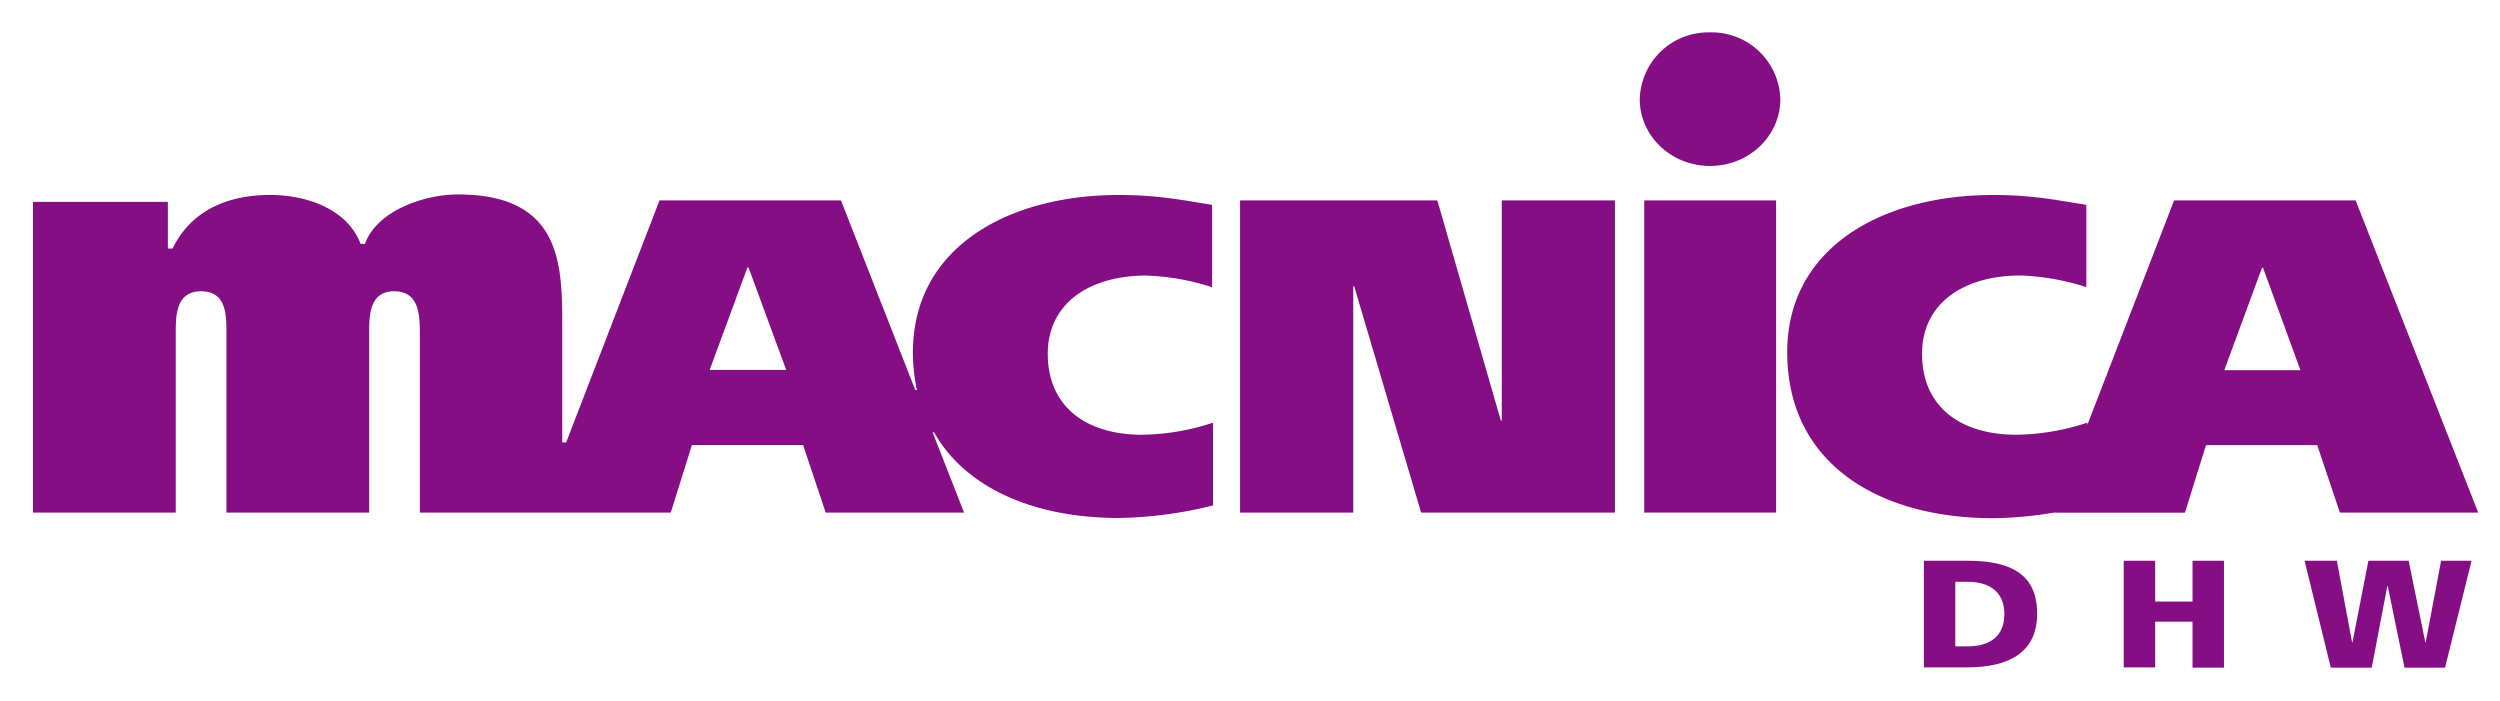
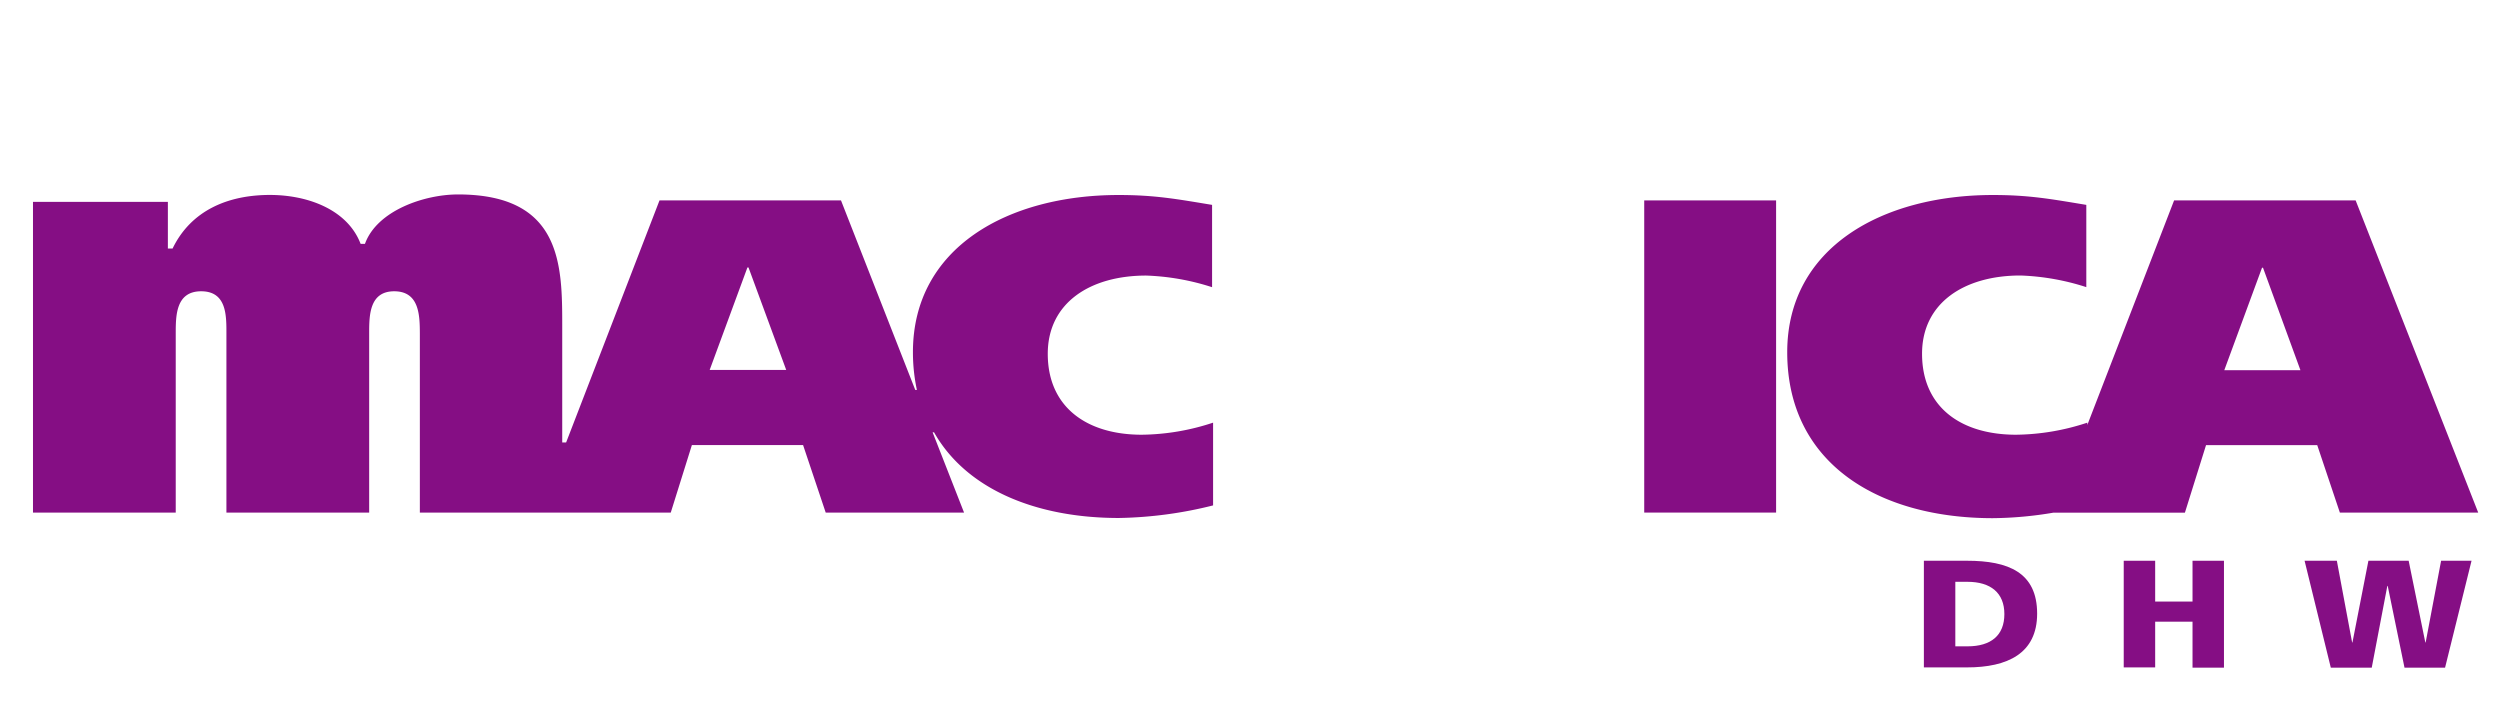
<svg xmlns="http://www.w3.org/2000/svg" width="140.23mm" height="39.33mm" viewBox="0 0 397.5 111.5">
  <title>Macnica DHW</title>
  <rect width="397.5" height="111.5" style="fill: none" />
  <g>
-     <polygon points="197.17 31.87 228.54 31.87 238.63 66.86 238.79 66.86 238.79 31.87 256.78 31.87 256.78 81.51 225.96 81.51 215.32 45.52 215.17 45.52 215.17 81.51 197.17 81.51 197.17 31.87" style="fill: #850e84" />
    <rect x="261.44" y="31.87" width="20.97" height="49.64" style="fill: #850e84" />
    <path d="M374.57,31.87H345.7L331.9,67.58V67.21a37.07,37.07,0,0,1-11.33,1.92c-8.69,0-14.95-4.32-14.95-12.88,0-8.09,6.72-12.44,15.65-12.44a38.24,38.24,0,0,1,10.47,1.85V32.58c-5.63-.93-9.06-1.57-14.86-1.57-17.53,0-32.7,8.32-32.7,25,0,17.71,14.55,26.39,32.7,26.39a60.14,60.14,0,0,0,9.65-.88v0h20.89l3.36-10.74h17.68l3.6,10.73h22Zm-20.89,27,6-16.29h0.16l5.95,16.29H353.67Z" style="fill: #850e84" />
-     <path d="M271.91,5.15a10.91,10.91,0,0,0-11.18,10.63c0,5.86,5,10.61,11.18,10.61s11.18-4.76,11.17-10.62A10.91,10.91,0,0,0,271.91,5.15Z" style="fill: #850e84" />
    <path d="M177.88,82.37a65.48,65.48,0,0,0,15-2V67.21a37.13,37.13,0,0,1-11.34,1.92c-8.68,0-14.95-4.33-14.95-12.87,0-8.1,6.73-12.44,15.65-12.44a38.1,38.1,0,0,1,10.48,1.85V32.58c-5.64-.93-9.08-1.57-14.87-1.57-17.53,0-32.71,8.32-32.7,25a28.39,28.39,0,0,0,.63,6h-0.26L133.71,31.87H104.85L90,70.36H89.38V51.92c0-9.67,0-21-16.57-21-5.39,0-12.9,2.58-14.8,7.86H57.32C55.26,33.38,49,31,42.89,31c-6.69,0-12.55,2.48-15.47,8.52H26.67V32.1H5.22V81.51H27.92V53.05c0-2.84,0-6.74,4.06-6.73s4,3.89,4,6.73V81.51h22.7V53.05c0-2.84,0-6.74,4-6.73s4.05,3.88,4.06,6.73V81.51h39.9l3.36-10.74h17.68l3.6,10.74h22l-5-12.76h0.23C153.67,77.86,164.83,82.37,177.88,82.37ZM112.83,58.82l6-16.29H119L125,58.83H112.83Z" style="fill: #850e84" />
  </g>
  <g>
    <path d="M310.91,92.52h1.94c3.67,0,5.86,1.75,5.86,5.13s-2.11,5.13-5.86,5.13h-1.94V92.52Zm-5,13.61h6.86c6.43,0,11.15-2.21,11.15-8.55,0-6.56-4.59-8.41-11.15-8.41h-6.86v17Z" style="fill: #850e84" />
    <path d="M337.69,89.17h5v6.49h5.94V89.17h5v17h-5V98.86h-5.94v7.27h-5v-17Z" style="fill: #850e84" />
    <path d="M366.45,89.17h5.13l2.43,13h0.05l2.54-13H383l2.65,13h0.05l2.46-13H393l-4.21,17h-6.45l-2.67-13h-0.06l-2.48,13h-6.51Z" style="fill: #850e84" />
  </g>
</svg>